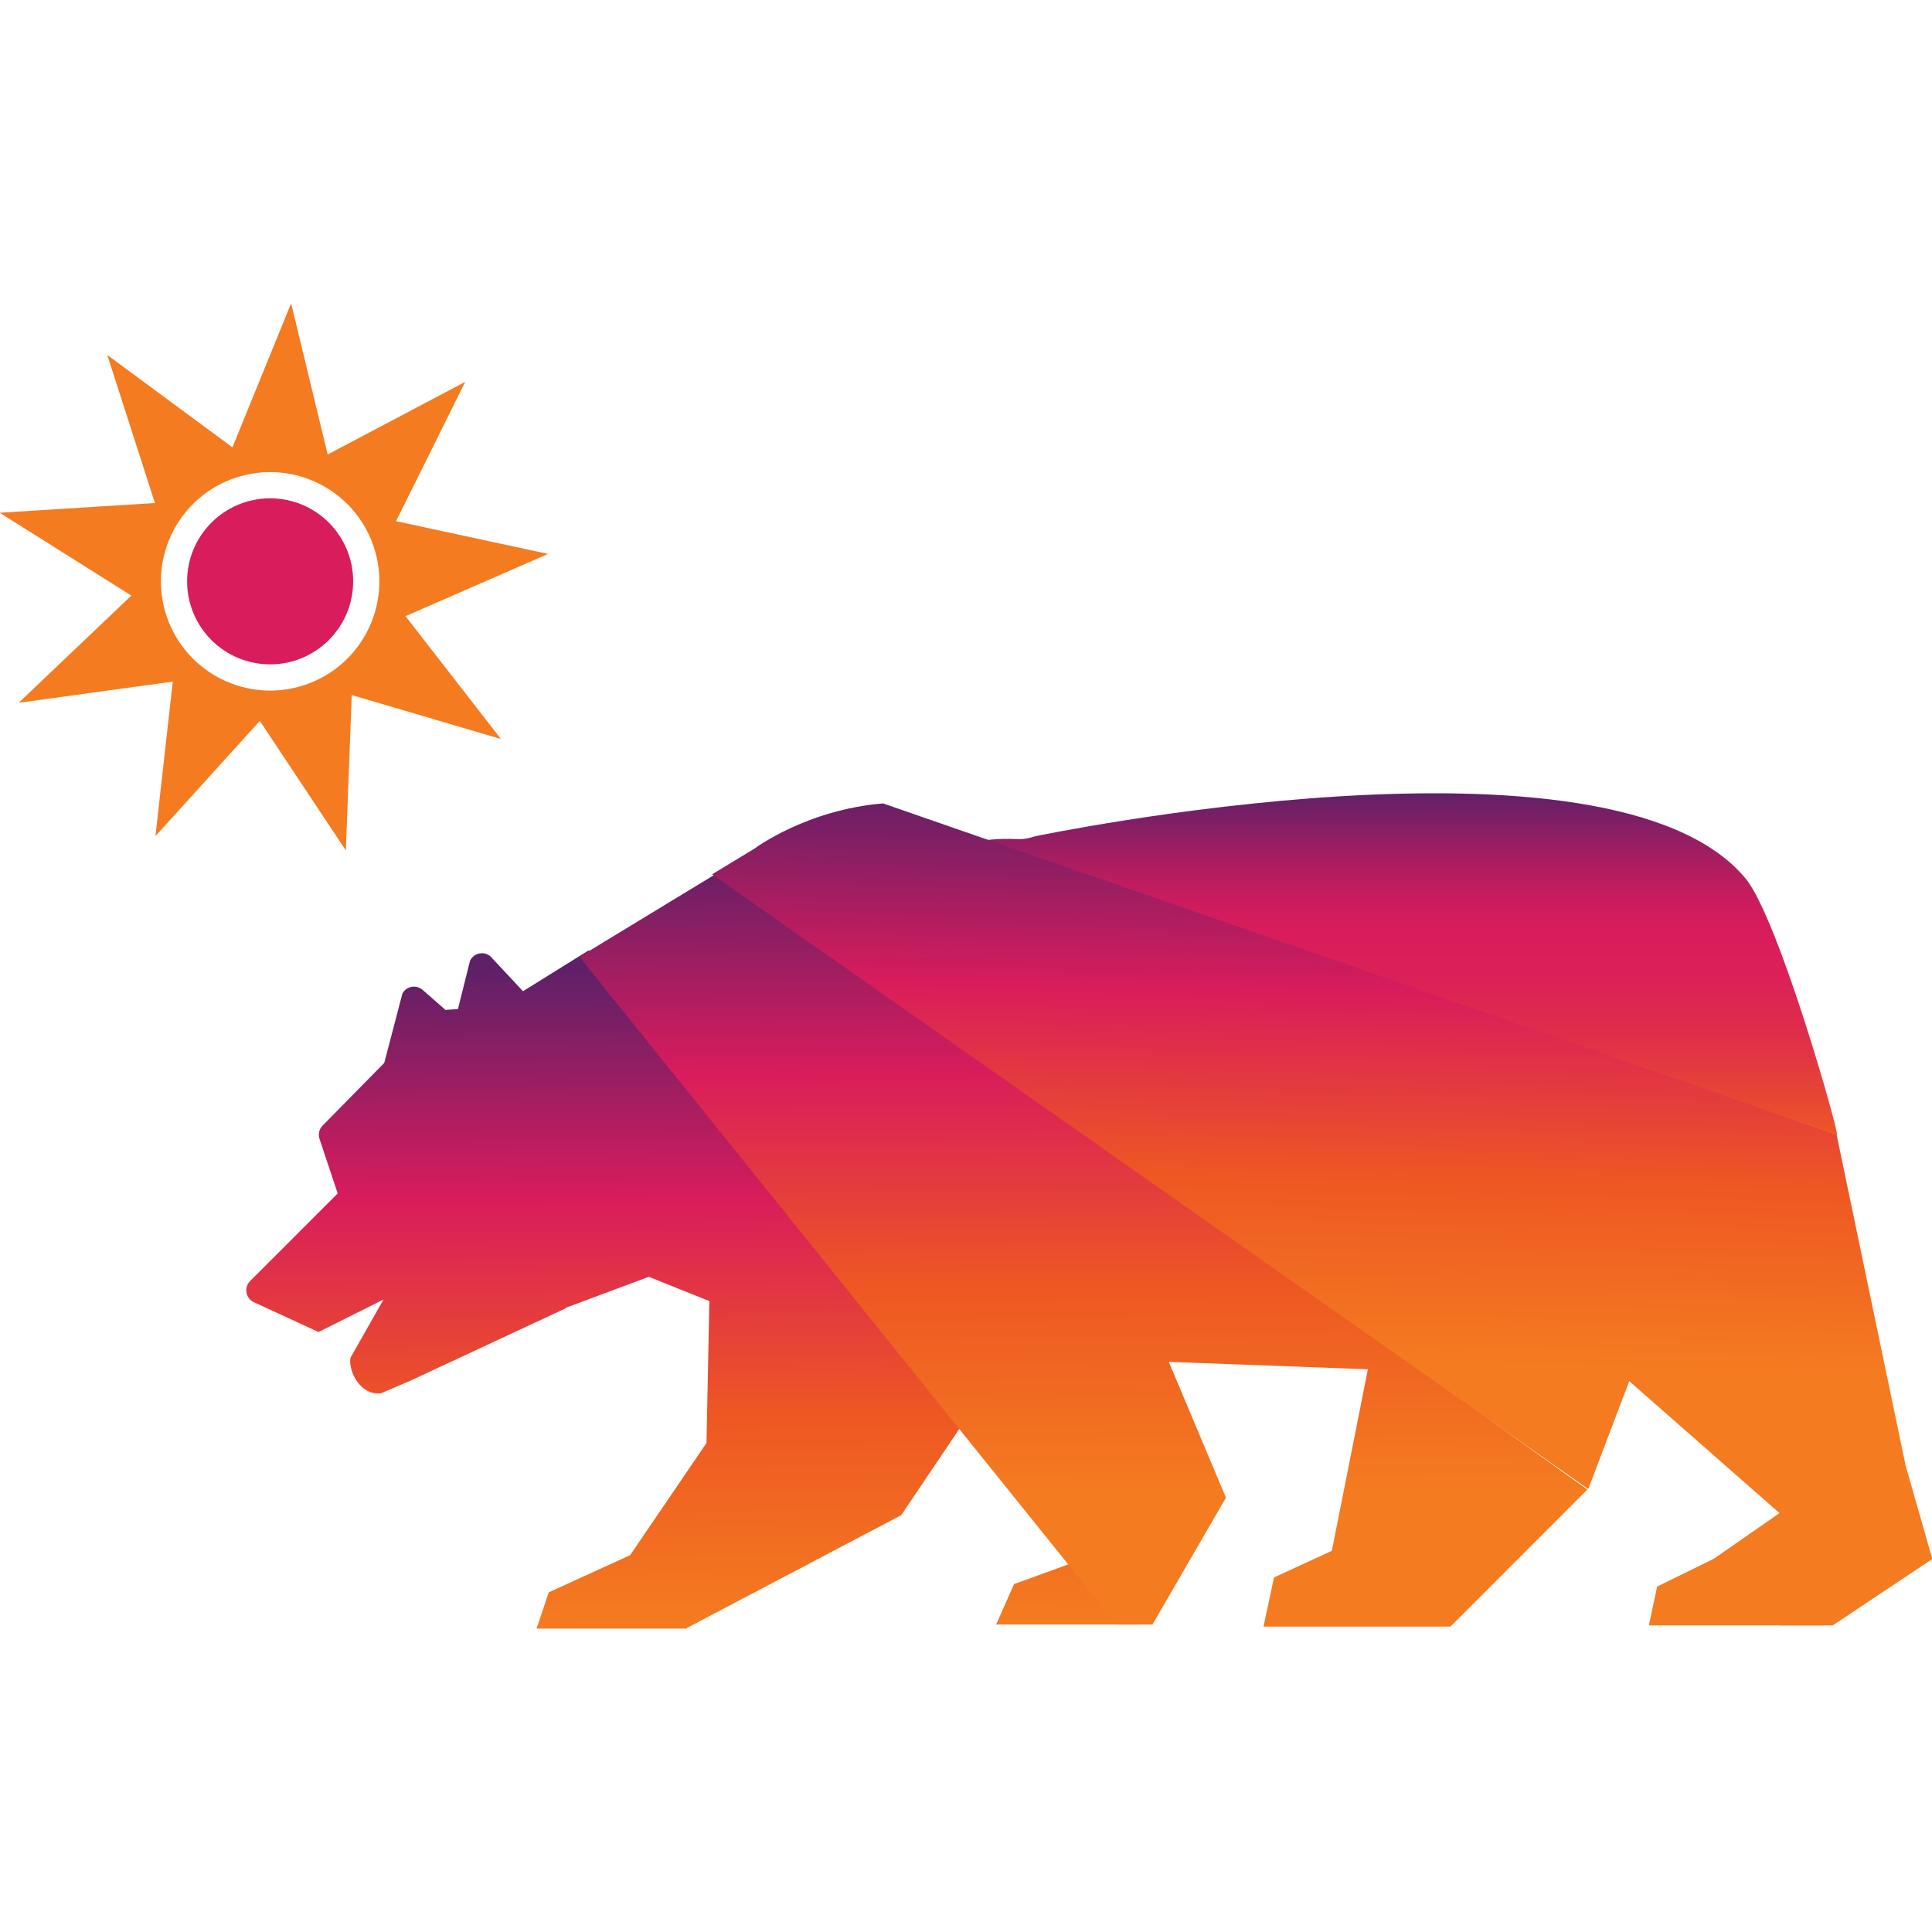
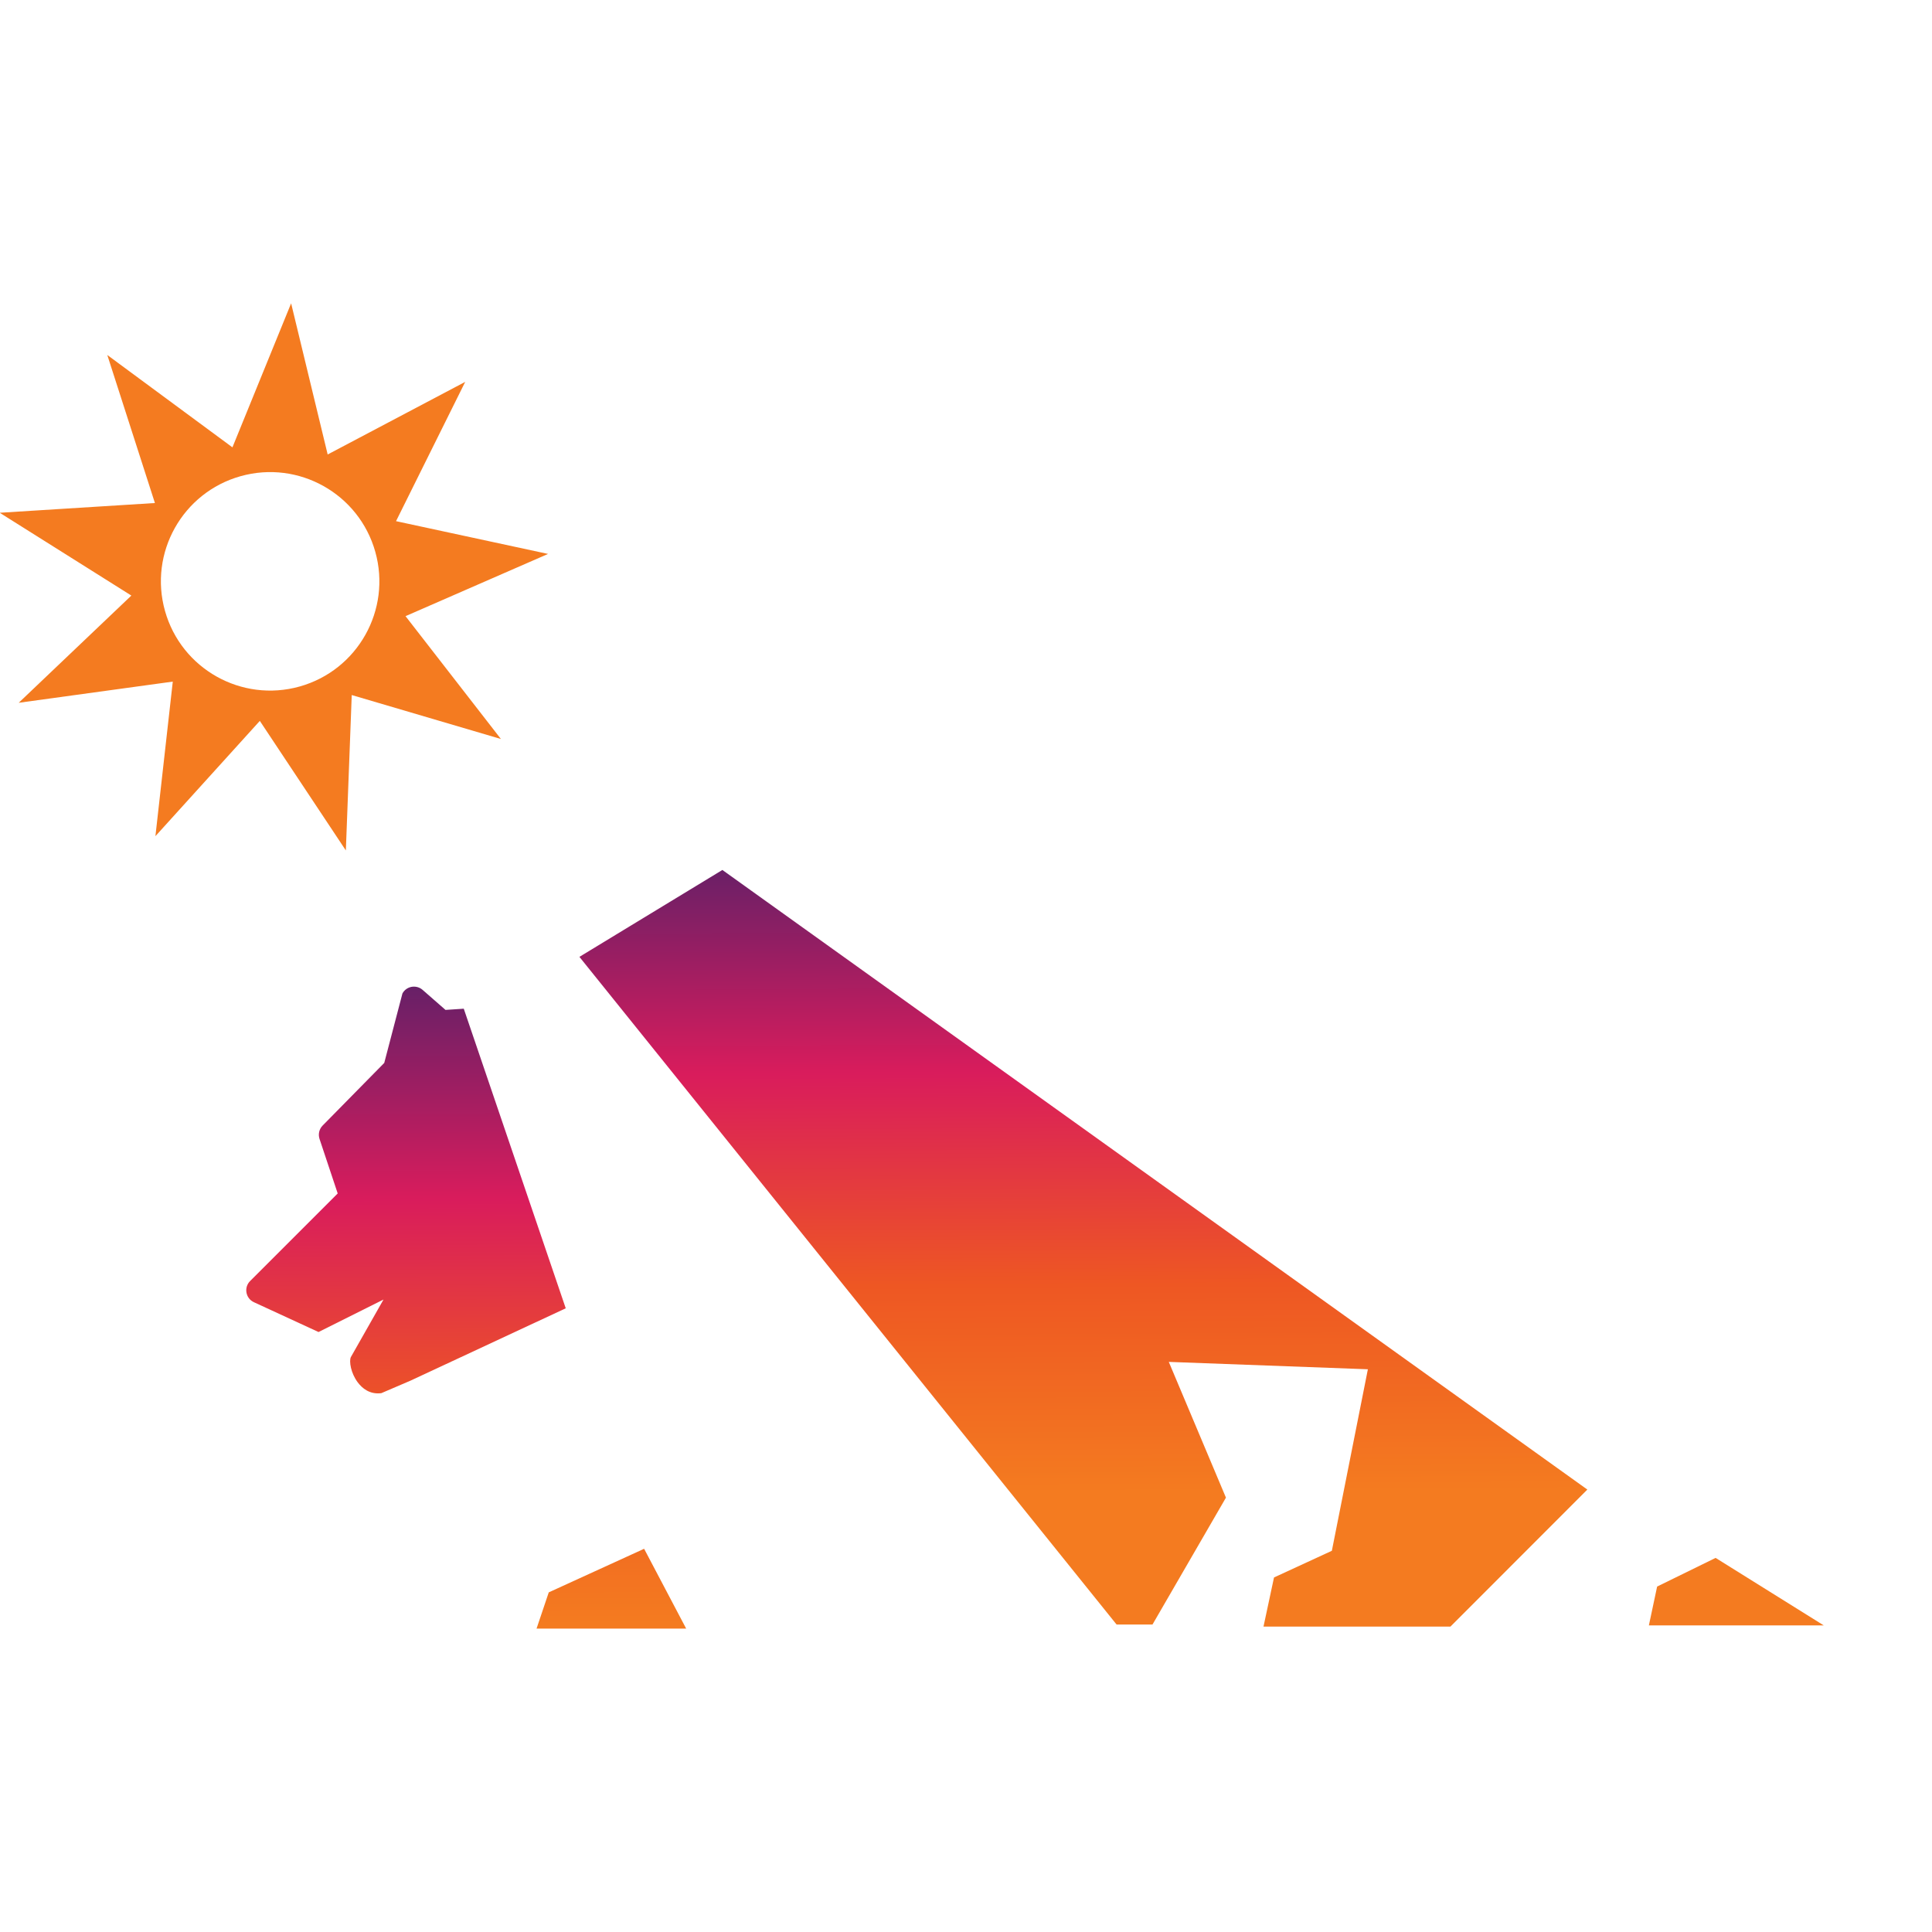
<svg xmlns="http://www.w3.org/2000/svg" version="1.0" id="Layer_1" x="0px" y="0px" viewBox="0 0 80.352 80.352" xml:space="preserve">
  <g>
    <g>
      <path fill="#F47B20" d="M9.667,18.605l2.441-5.99l1.52,6.287l5.72-3.02l-2.877,5.793    l6.323,1.363l-5.928,2.588l3.967,5.109l-6.204-1.828l-0.245,6.463l-3.578-5.388    l-4.342,4.794l0.722-6.428l-6.408,0.881l4.685-4.459l-5.475-3.444l6.455-0.405    l-1.981-6.157L9.667,18.605z M10.005,19.805    c-2.415,0.679-3.822,3.188-3.143,5.603s3.188,3.822,5.603,3.143    c2.415-0.679,3.822-3.188,3.143-5.603C14.929,20.533,12.42,19.126,10.005,19.805    z" />
-       <circle fill="#D91C5C" cx="11.235" cy="24.178" r="3.453" />
    </g>
    <g>
      <linearGradient id="SVGID_1_" gradientUnits="userSpaceOnUse" x1="58.562" y1="32.993" x2="58.562" y2="47.198">
        <stop offset="0" style="stop-color:#5F2068" />
        <stop offset="0.008" style="stop-color:#632068" />
        <stop offset="0.138" style="stop-color:#951E63" />
        <stop offset="0.252" style="stop-color:#BA1D5F" />
        <stop offset="0.344" style="stop-color:#D11C5D" />
        <stop offset="0.402" style="stop-color:#D91C5C" />
        <stop offset="0.547" style="stop-color:#DB2157" />
        <stop offset="0.717" style="stop-color:#E02F49" />
        <stop offset="0.899" style="stop-color:#E84733" />
        <stop offset="1" style="stop-color:#EE5723" />
      </linearGradient>
-       <path fill="url(#SVGID_1_)" d="M43.042,34.783c-0.793,0.249-0.598-0.012-2.322,0.185    l35.676,12.225c0.178,0.22-2.404-8.981-3.801-10.662    C66.973,29.765,43.042,34.783,43.042,34.783z" />
      <linearGradient id="SVGID_00000016781129996544340450000008088181842633235637_" gradientUnits="userSpaceOnUse" x1="19.279" y1="40.371" x2="19.429" y2="67.729">
        <stop offset="0" style="stop-color:#5F2068" />
        <stop offset="0.347" style="stop-color:#D91C5C" />
        <stop offset="0.675" style="stop-color:#EE5723" />
        <stop offset="0.995" style="stop-color:#F47B20" />
      </linearGradient>
      <path fill="url(#SVGID_00000016781129996544340450000008088181842633235637_)" d="M26.789,64.414l1.749,3.32    h-6.223l0.508-1.508L26.789,64.414z M17.071,57.422l6.458-3.01l-4.241-12.46    l-0.76,0.05l-0.952-0.833c-0.128-0.112-0.298-0.156-0.465-0.125    c-0.161,0.032-0.296,0.131-0.374,0.275l-0.756,2.888l-2.563,2.605    c-0.144,0.147-0.193,0.36-0.129,0.556l0.756,2.268l-3.643,3.642    c-0.128,0.128-0.183,0.304-0.151,0.481c0.032,0.178,0.144,0.324,0.309,0.4    l2.688,1.24l2.702-1.351l-1.359,2.395c-0.077,0.169-0.004,0.661,0.287,1.049    c0.179,0.239,0.494,0.512,0.98,0.45L17.071,57.422z" />
      <linearGradient id="SVGID_00000182500801820034248050000006796362338246552209_" gradientUnits="userSpaceOnUse" x1="33.146" y1="40.296" x2="33.295" y2="67.654">
        <stop offset="0" style="stop-color:#5F2068" />
        <stop offset="0.347" style="stop-color:#D91C5C" />
        <stop offset="0.675" style="stop-color:#EE5723" />
        <stop offset="0.995" style="stop-color:#F47B20" />
      </linearGradient>
-       <path fill="url(#SVGID_00000182500801820034248050000006796362338246552209_)" d="M45.934,64.516l1.49,3.049    h-5.996l0.746-1.682L45.934,64.516z M24.486,39.524l-2.734,1.701l-1.273-1.362    c-0.116-0.155-0.298-0.236-0.494-0.215c-0.193,0.021-0.357,0.138-0.438,0.314    l-0.52,2.079l4.328,12.416l3.629-1.355l2.518,1.011l-0.119,5.902l-3.235,4.751    l2.361,2.973l8.973-4.722l2.481-3.686L24.486,39.524z" />
      <linearGradient id="SVGID_00000116225751074348832830000001633447370853963136_" gradientUnits="userSpaceOnUse" x1="49.874" y1="35.19" x2="50.019" y2="62.187">
        <stop offset="0" style="stop-color:#5F2068" />
        <stop offset="0.347" style="stop-color:#D91C5C" />
        <stop offset="0.675" style="stop-color:#EE5723" />
        <stop offset="0.995" style="stop-color:#F47B20" />
      </linearGradient>
      <path fill="url(#SVGID_00000116225751074348832830000001633447370853963136_)" d="M66.018,61.951l-5.694,5.699    h-7.775l0.437-2.043l2.406-1.11l1.498-7.549l-8.28-0.307l2.377,5.646    l-3.055,5.277h-1.493L24.098,39.796l5.946-3.614L66.018,61.951z M68.92,65.985    l-0.343,1.615h7.273l-4.498-2.807L68.92,65.985z" />
      <linearGradient id="SVGID_00000127748645023823402010000015987507348817268143_" gradientUnits="userSpaceOnUse" x1="55.315" y1="32.984" x2="54.879" y2="56.642">
        <stop offset="0" style="stop-color:#5F2068" />
        <stop offset="0.347" style="stop-color:#D91C5C" />
        <stop offset="0.675" style="stop-color:#EE5723" />
        <stop offset="1" style="stop-color:#F47B20" />
      </linearGradient>
-       <path fill="url(#SVGID_00000127748645023823402010000015987507348817268143_)" d="M74.045,67.6h2.178    l4.142-2.761l-1.11-3.885L76.383,47.184l-39.656-13.77    c-3.184,0.263-5.33,1.865-5.352,1.882l-1.759,1.066l36.44,25.568l1.705-4.488    l6.248,5.488l-2.653,1.844l-0.712,0.489l1.775,1.22L74.045,67.6z" />
    </g>
  </g>
</svg>